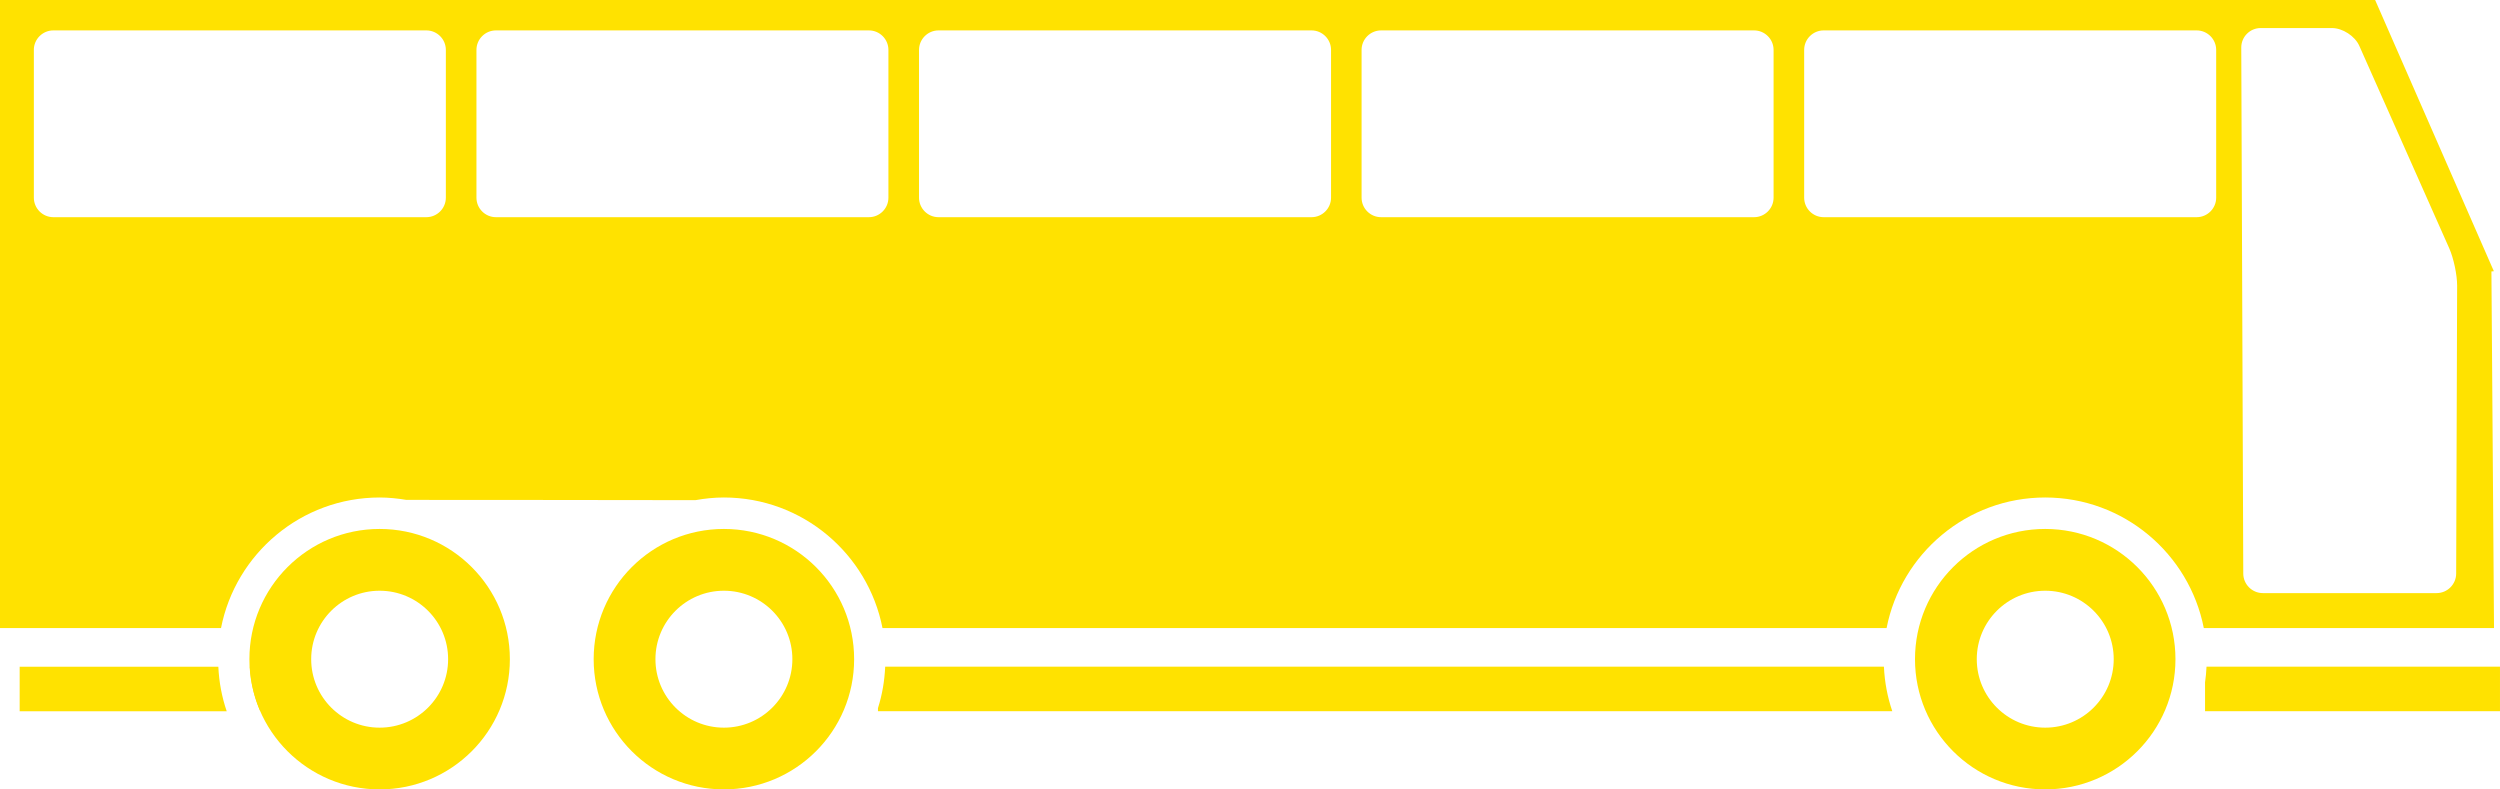
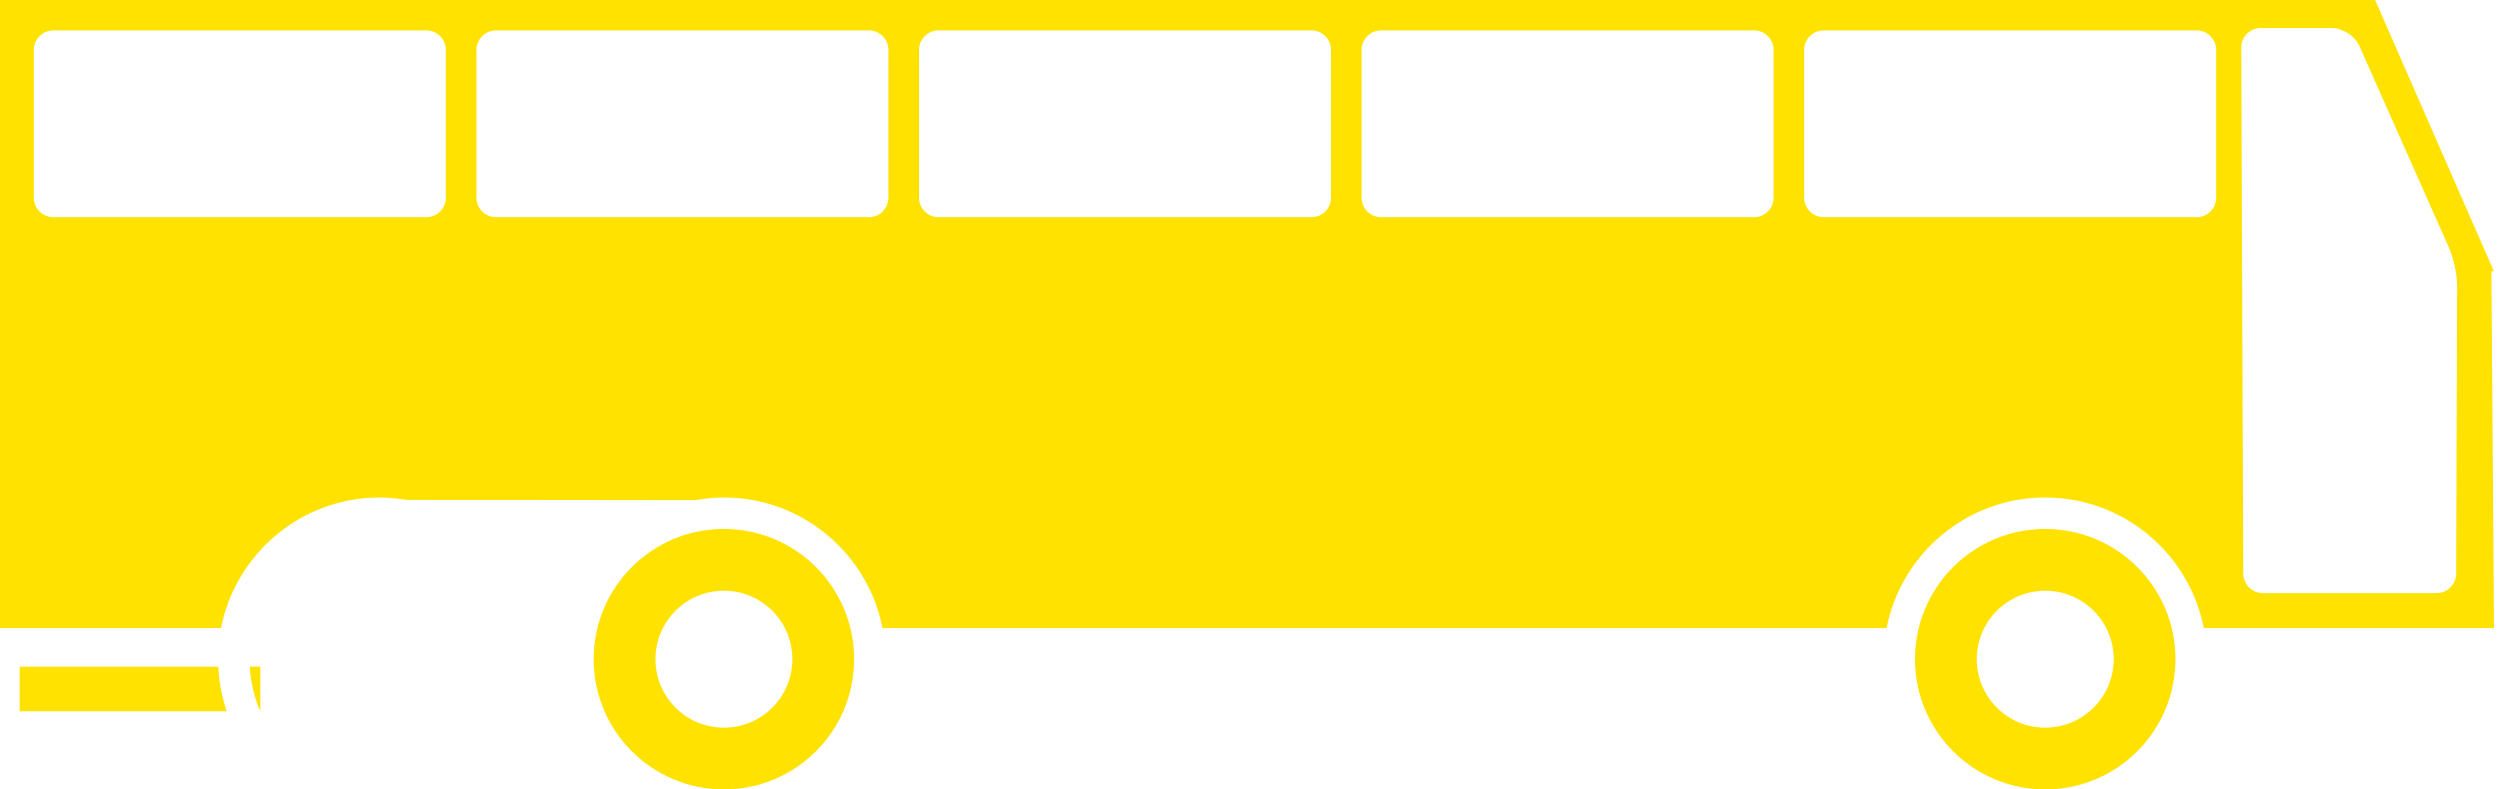
<svg xmlns="http://www.w3.org/2000/svg" version="1.1" x="0px" y="0px" width="158.931px" height="50.184px" viewBox="0 0 158.931 50.184" style="enable-background:new 0 0 158.931 50.184;" xml:space="preserve">
  <style type="text/css">
	.st0{fill:#FFE200;}
</style>
  <defs>
</defs>
  <path class="st0" d="M121.741,41.906c0,4.573,3.706,8.278,8.279,8.278c4.573,0,8.279-3.706,8.279-8.278  c0-4.572-3.706-8.279-8.279-8.279C125.447,33.626,121.741,37.333,121.741,41.906z M125.668,41.906c0-2.404,1.948-4.352,4.352-4.352  c2.404,0,4.354,1.948,4.354,4.352c0,2.404-1.949,4.353-4.354,4.353C127.616,46.259,125.668,44.31,125.668,41.906z" />
-   <path class="st0" d="M37.741,41.906c0,4.573,3.707,8.278,8.279,8.278c4.573,0,8.279-3.706,8.279-8.278  c0-4.572-3.706-8.279-8.279-8.279C41.447,33.626,37.741,37.333,37.741,41.906z M41.668,41.906c0-2.404,1.948-4.352,4.352-4.352  c2.404,0,4.353,1.948,4.353,4.352c0,2.404-1.949,4.353-4.353,4.353C43.616,46.259,41.668,44.31,41.668,41.906z" />
-   <path class="st0" d="M15.855,41.906c0,4.573,3.707,8.278,8.279,8.278c4.573,0,8.279-3.706,8.279-8.278  c0-4.572-3.706-8.279-8.279-8.279C19.562,33.626,15.855,37.333,15.855,41.906z M19.783,41.906c0-2.404,1.948-4.352,4.351-4.352  c2.404,0,4.354,1.948,4.354,4.352c0,2.404-1.949,4.353-4.354,4.353C21.731,46.259,19.783,44.31,19.783,41.906z" />
+   <path class="st0" d="M37.741,41.906c0,4.573,3.707,8.278,8.279,8.278c4.573,0,8.279-3.706,8.279-8.278  c0-4.572-3.706-8.279-8.279-8.279C41.447,33.626,37.741,37.333,37.741,41.906M41.668,41.906c0-2.404,1.948-4.352,4.352-4.352  c2.404,0,4.353,1.948,4.353,4.352c0,2.404-1.949,4.353-4.353,4.353C43.616,46.259,41.668,44.31,41.668,41.906z" />
  <g>
    <path class="st0" d="M16.551,42.383v2.831h-0.004c-0.382-0.875-0.611-1.83-0.668-2.831H16.551z" />
-     <path class="st0" d="M140.274,42.383h18.656v2.831h-18.75v-1.838C140.228,43.05,140.259,42.719,140.274,42.383z" />
-     <path class="st0" d="M56.274,42.383h63.491c0.046,0.986,0.227,1.936,0.533,2.831H55.814v-0.199   C56.081,44.18,56.232,43.296,56.274,42.383z" />
    <path class="st0" d="M14.412,45.215H1.25v-2.831h12.63C13.925,43.37,14.106,44.319,14.412,45.215z" />
    <path class="st0" d="M0,0l0,29.891l0,0.315l0,9.721h14.051c0.925-4.724,5.093-8.3,10.083-8.3c0.578,0,1.142,0.06,1.695,0.152   c2.243,0.001,14.559,0.007,18.383,0.017c0.588-0.105,1.19-0.169,1.807-0.169c4.991,0,9.158,3.577,10.083,8.3h63.833   c0.925-4.724,5.093-8.3,10.083-8.3s9.158,3.577,10.083,8.3h18.45l-0.165-22.671l0.155-0.013L150.993,0L0,0z M142.483,3.022   c-0.003-0.682,0.553-1.239,1.234-1.239h4.528c0.681,0,1.465,0.509,1.742,1.132l5.719,12.874c0.277,0.623,0.502,1.69,0.5,2.371   l-0.061,18.306c-0.003,0.681-0.561,1.239-1.243,1.239h-11.048c-0.682,0-1.242-0.558-1.244-1.239L142.483,3.022z M114.695,3.172   c0-0.681,0.557-1.239,1.238-1.239h23.716c0.681,0,1.239,0.558,1.239,1.239v9.396c0,0.681-0.558,1.239-1.239,1.239h-23.716   c-0.681,0-1.238-0.558-1.238-1.239V3.172z M86.559,3.172c0-0.681,0.558-1.239,1.238-1.239h23.716c0.681,0,1.238,0.558,1.238,1.239   v9.396c0,0.681-0.557,1.239-1.238,1.239H87.797c-0.681,0-1.238-0.558-1.238-1.239V3.172z M58.425,3.172   c0-0.681,0.558-1.239,1.239-1.239h23.715c0.681,0,1.239,0.558,1.239,1.239v9.396c0,0.681-0.558,1.239-1.239,1.239H59.663   c-0.681,0-1.239-0.558-1.239-1.239V3.172z M30.289,3.172c0-0.681,0.556-1.239,1.238-1.239H55.24c0.682,0,1.239,0.558,1.239,1.239   v9.396c0,0.681-0.558,1.239-1.239,1.239H31.527c-0.682,0-1.238-0.558-1.238-1.239V3.172z M2.151,3.172   c0-0.681,0.558-1.239,1.239-1.239h23.715c0.682,0,1.239,0.558,1.239,1.239v9.396c0,0.681-0.558,1.239-1.239,1.239H3.391   c-0.682,0-1.239-0.558-1.239-1.239V3.172z" />
  </g>
</svg>